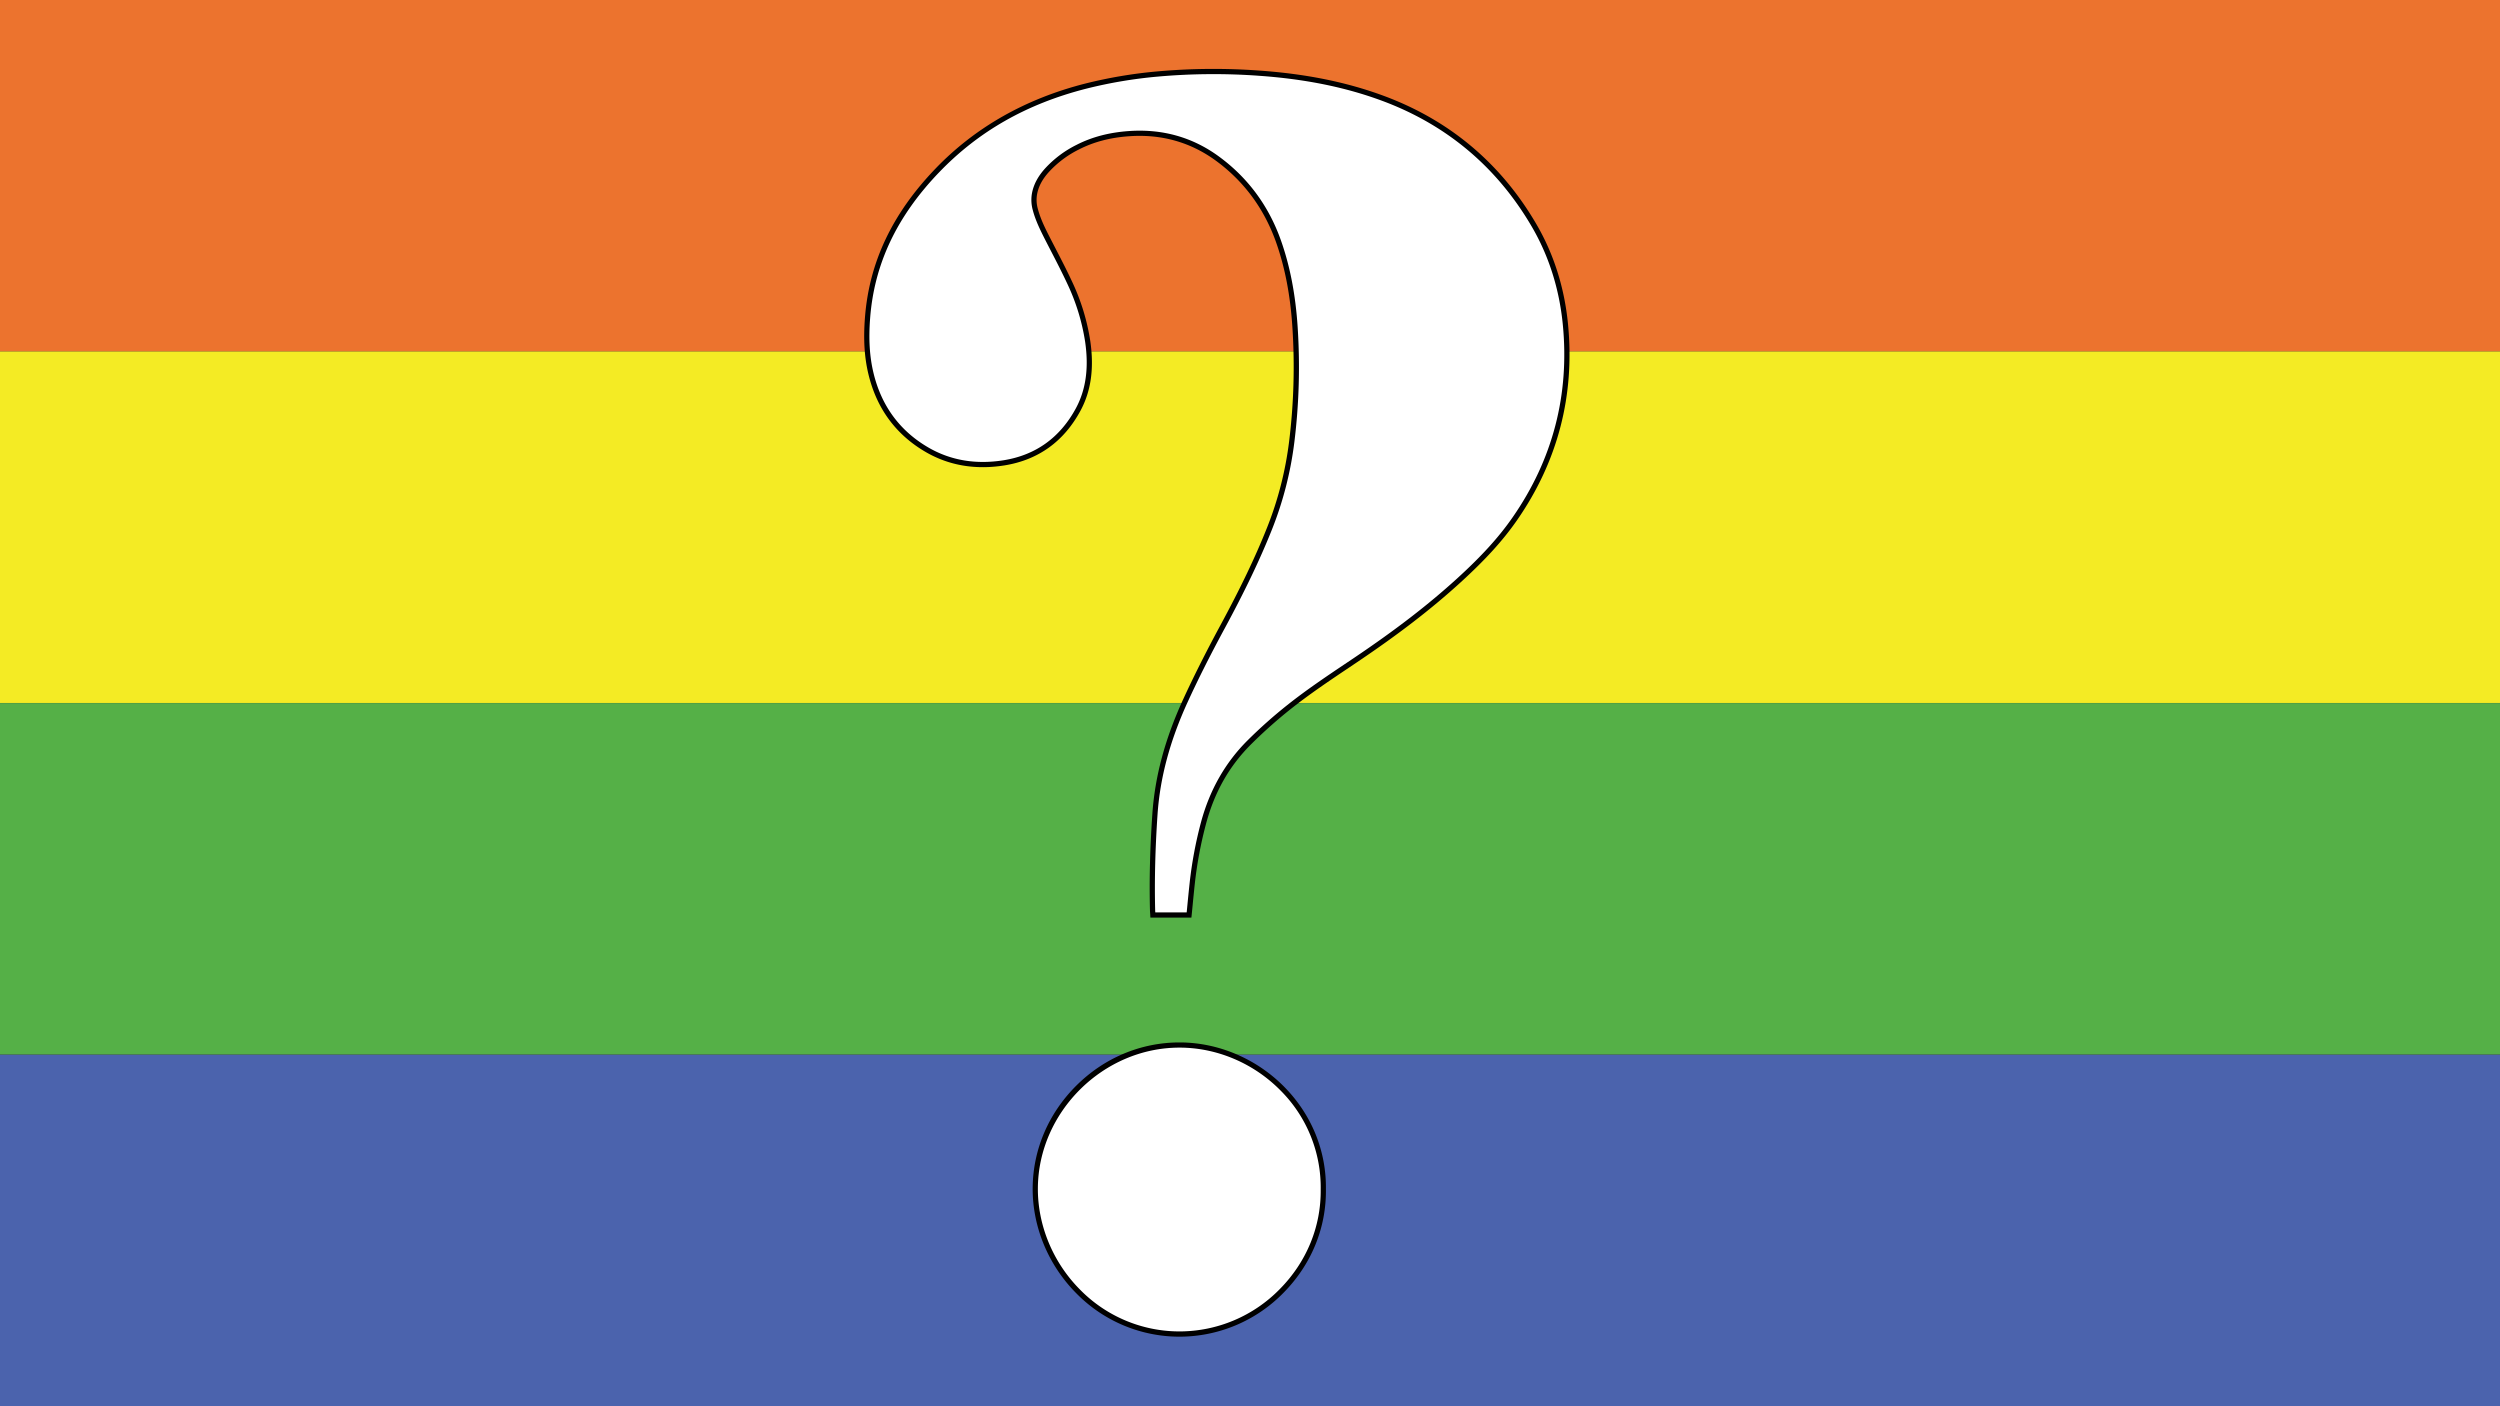
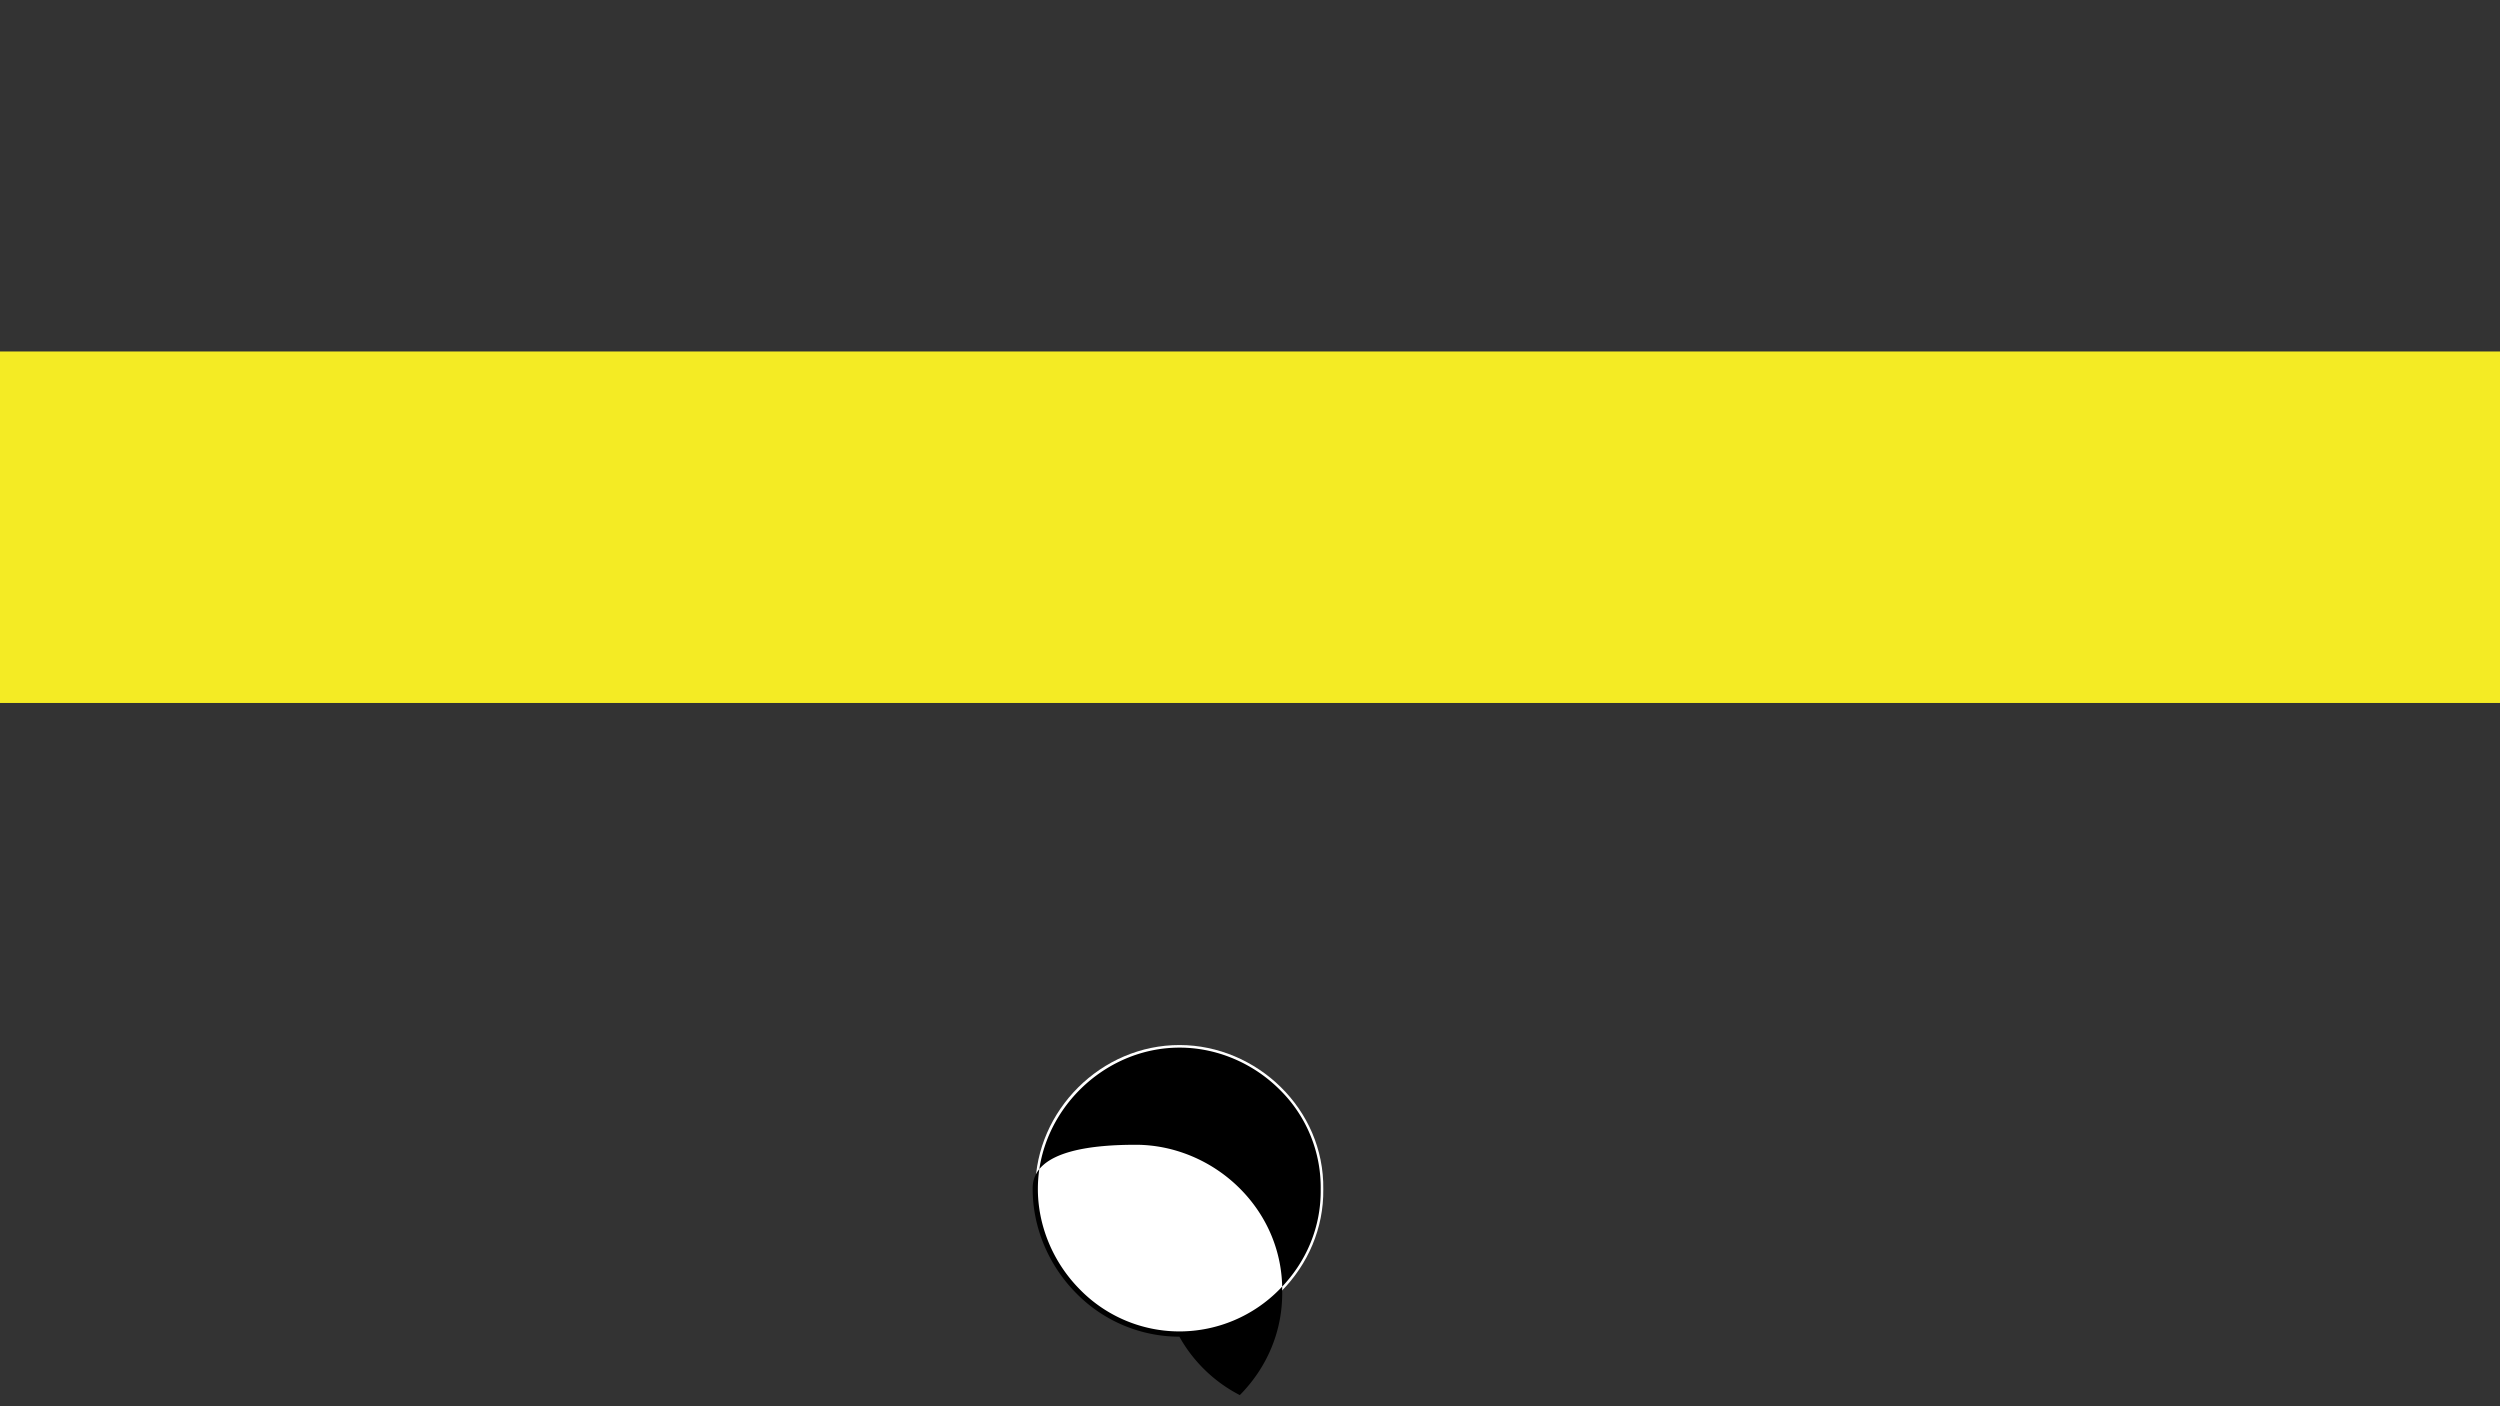
<svg xmlns="http://www.w3.org/2000/svg" viewBox="0 0 1920 1080">
  <rect x="0" y="0" width="1920" height="1080" fill="#333333" stroke="none" />
  <defs>
    <style>.cls-1{fill:#ec732e;}.cls-2{fill:#f4eb24;}.cls-3{fill:#55b047;}.cls-4{fill:#4b63ad;}.cls-5{fill:#fff;}</style>
  </defs>
  <title>Gender Questioning Flag1</title>
  <g id="Layer_2" data-name="Layer 2">
    <g id="Gender_Questioning_Flag" data-name="Gender Questioning Flag">
-       <rect class="cls-1" width="1920" height="269.94" />
      <rect class="cls-2" y="269.94" width="1920" height="269.94" />
-       <rect class="cls-3" y="540" width="1920" height="269.94" />
-       <rect class="cls-4" y="810.06" width="1920" height="269.94" />
-       <path class="cls-5" d="M913.2,702.71H885.39c-.08-1.42-.19-2.69-.22-4-.59-24.47.18-48.89,1.83-73.31,2.06-30.55,10.59-59.29,23.26-87,8.83-19.3,18.48-38.17,28.57-56.84C952.12,457,964.58,432,975,406.07a268.25,268.25,0,0,0,17.16-67,465.31,465.31,0,0,0,2.51-87.58c-1.46-22.56-5.14-44.73-12.73-66.15-9.23-26.08-24.82-47.45-47.19-63.74-20.09-14.63-42.65-20.69-67.42-19-13.92,1-27.23,4-39.69,10.44a81.31,81.31,0,0,0-23.22,17.35c-4.93,5.39-8.64,11.44-9.92,18.81a27.06,27.06,0,0,0,.71,11.74c1.86,7.11,5,13.71,8.31,20.24,6.12,12.07,12.57,24,18.25,36.27a162.6,162.6,0,0,1,13.68,44.89c2.62,18.08,1.49,35.77-7.35,52.14-12.33,22.82-31.32,36.86-57.12,41-20.49,3.25-40.26.63-58.44-9.78-23.07-13.21-37.45-33.12-43.61-58.94-3.35-14-3.69-28.25-2.6-42.54,3.37-44.46,22.88-81.28,53.32-113,31.61-33,70.09-53.74,114-65a353.49,353.49,0,0,1,55.59-9.39,483.57,483.57,0,0,1,77.62-.62c32.55,2.28,64.43,7.91,95.15,19.29q75.45,27.94,116,97.38c13.75,23.5,21.55,49,24.2,76.14q8,81.86-38.88,149.44c-12.24,17.62-27.16,32.88-43,47.3-24.77,22.61-51.62,42.53-79.41,61.22-17.31,11.65-34.75,23.1-51.1,36.1a363,363,0,0,0-30.35,27c-17.45,17.37-28.78,38.11-35.16,61.76a309.34,309.34,0,0,0-8.76,46.93C914.74,686.6,914,694.47,913.2,702.71Z" />
-       <path d="M915,704.71H883.5l-.11-1.89c0-.45,0-.89-.08-1.32-.06-.93-.12-1.82-.14-2.71-.56-22.91,0-46.95,1.83-73.5,1.94-28.74,9.61-57.43,23.44-87.7,8-17.42,17.33-36.05,28.63-57,15.53-28.72,27-52.65,36-75.3a267.71,267.71,0,0,0,17-66.5,466.91,466.91,0,0,0,2.5-87.21C991,226.92,986.89,205.46,980,186c-9.16-25.87-24.8-47-46.49-62.79-19.29-14-41.53-20.3-66.1-18.59-14.77,1-27.5,4.38-38.91,10.23a78.53,78.53,0,0,0-22.66,16.92c-5.34,5.83-8.34,11.48-9.43,17.8a25.17,25.17,0,0,0,.67,10.89c1.89,7.18,5.2,14,8.16,19.84,1.82,3.6,3.68,7.18,5.53,10.76,4.3,8.32,8.75,16.92,12.75,25.58a165.16,165.16,0,0,1,13.84,45.44c3,20.89.56,38.34-7.57,53.38-12.82,23.73-32.52,37.85-58.55,42-22,3.48-42.06.11-59.75-10-23.21-13.3-38.21-33.55-44.57-60.22-3.07-12.85-3.91-26.56-2.65-43.15,3.22-42.44,20.85-79.81,53.88-114.27C748.6,98,787.29,76,833.15,64.26a357.1,357.1,0,0,1,55.9-9.44A487.38,487.38,0,0,1,967,54.19c36,2.53,67.26,8.88,95.71,19.41,50.48,18.7,89.87,51.75,117.06,98.25,13.5,23.07,21.73,49,24.46,77,5.37,54.86-7.83,105.58-39.22,150.77-10.72,15.42-24.06,30.11-43.27,47.64-22.26,20.31-47.56,39.82-79.64,61.4l-5.74,3.86c-15.12,10.14-30.75,20.63-45.24,32.15a364.74,364.74,0,0,0-30.18,26.85c-16.77,16.69-28.1,36.6-34.63,60.86A309.61,309.61,0,0,0,917.58,679c-.58,5.38-1.1,10.68-1.64,16.29q-.37,3.78-.75,7.65Zm-27.75-4h24.12c.2-2,.39-3.91.57-5.83.55-5.63,1.07-10.94,1.66-16.35a312.69,312.69,0,0,1,8.82-47.24c6.64-24.6,18.64-45.68,35.68-62.64a366.05,366.05,0,0,1,30.52-27.15c14.61-11.62,30.31-22.16,45.49-32.35l5.74-3.85c31.91-21.47,57.07-40.86,79.18-61,19-17.31,32.13-31.8,42.67-47,30.84-44.39,43.81-94.22,38.53-148.1-2.68-27.42-10.73-52.76-23.93-75.33-26.72-45.68-65.41-78.15-115-96.52-28.09-10.4-59-16.67-94.6-19.17a482.88,482.88,0,0,0-77.3.63,353,353,0,0,0-55.27,9.32c-45.76,11.7-82.75,32.77-113.09,64.43-32.37,33.76-49.63,70.33-52.78,111.8-1.23,16.17-.42,29.49,2.55,41.93,6.1,25.54,20.45,44.94,42.67,57.67,16.88,9.66,36.1,12.87,57.13,9.54,24.74-3.92,43.47-17.36,55.67-39.93,7.69-14.25,10-30.9,7.13-50.9a161.32,161.32,0,0,0-13.52-44.34c-4-8.58-8.39-17.14-12.68-25.42-1.85-3.59-3.71-7.18-5.54-10.79-3-6-6.47-13.08-8.46-20.64a29.16,29.16,0,0,1-.74-12.58c1.21-7,4.62-13.49,10.42-19.82a82.46,82.46,0,0,1,23.78-17.78c11.9-6.1,25.14-9.59,40.46-10.66,25.53-1.78,48.66,4.73,68.73,19.35,22.36,16.28,38.48,38,47.91,64.68,7,19.81,11.21,41.62,12.84,66.69a470.63,470.63,0,0,1-2.52,88,271.5,271.5,0,0,1-17.3,67.49c-9.1,22.8-20.61,46.87-36.21,75.73-11.26,20.83-20.59,39.38-28.51,56.71-13.63,29.83-21.18,58.06-23.09,86.31-1.78,26.42-2.37,50.34-1.82,73.13C887.18,699.36,887.22,700,887.26,700.71Z" />
      <path class="cls-5" d="M1016.29,913.37c.81,59.89-49.22,111.28-110.67,111.2-62.31-.08-111-53-110.53-112.25.48-59.42,50.46-109.89,111-109.73C965,802.74,1017.16,851.54,1016.29,913.37Z" />
-       <path d="M905.76,1026.57h-.14a111,111,0,0,1-79.11-33.41C805,971.49,792.86,942,793.09,912.3c.24-29.39,12.16-57.3,33.57-78.6s49.58-33.11,79.19-33.11h.29c29.7.08,58.94,12.54,80.25,34.2,21,21.34,32.31,49.24,31.9,78.58.39,29.6-11.16,57.83-32.54,79.47A111.8,111.8,0,0,1,905.76,1026.57Zm.1-222c-58.52,0-108.3,49.28-108.77,107.74-.22,28.66,11.53,57.1,32.26,78a107,107,0,0,0,76.28,32.22h.13A107.79,107.79,0,0,0,982.9,990c20.63-20.88,31.77-48.1,31.39-76.63v-.06a105.29,105.29,0,0,0-30.76-75.74c-20.55-20.9-48.77-32.94-77.4-33Z" />
+       <path d="M905.76,1026.57h-.14a111,111,0,0,1-79.11-33.41C805,971.49,792.86,942,793.09,912.3s49.58-33.11,79.19-33.11h.29c29.7.08,58.94,12.54,80.25,34.2,21,21.34,32.31,49.24,31.9,78.58.39,29.6-11.16,57.83-32.54,79.47A111.8,111.8,0,0,1,905.76,1026.57Zm.1-222c-58.52,0-108.3,49.28-108.77,107.74-.22,28.66,11.53,57.1,32.26,78a107,107,0,0,0,76.28,32.22h.13A107.79,107.79,0,0,0,982.9,990c20.63-20.88,31.77-48.1,31.39-76.63v-.06a105.29,105.29,0,0,0-30.76-75.74c-20.55-20.9-48.77-32.94-77.4-33Z" />
    </g>
  </g>
</svg>